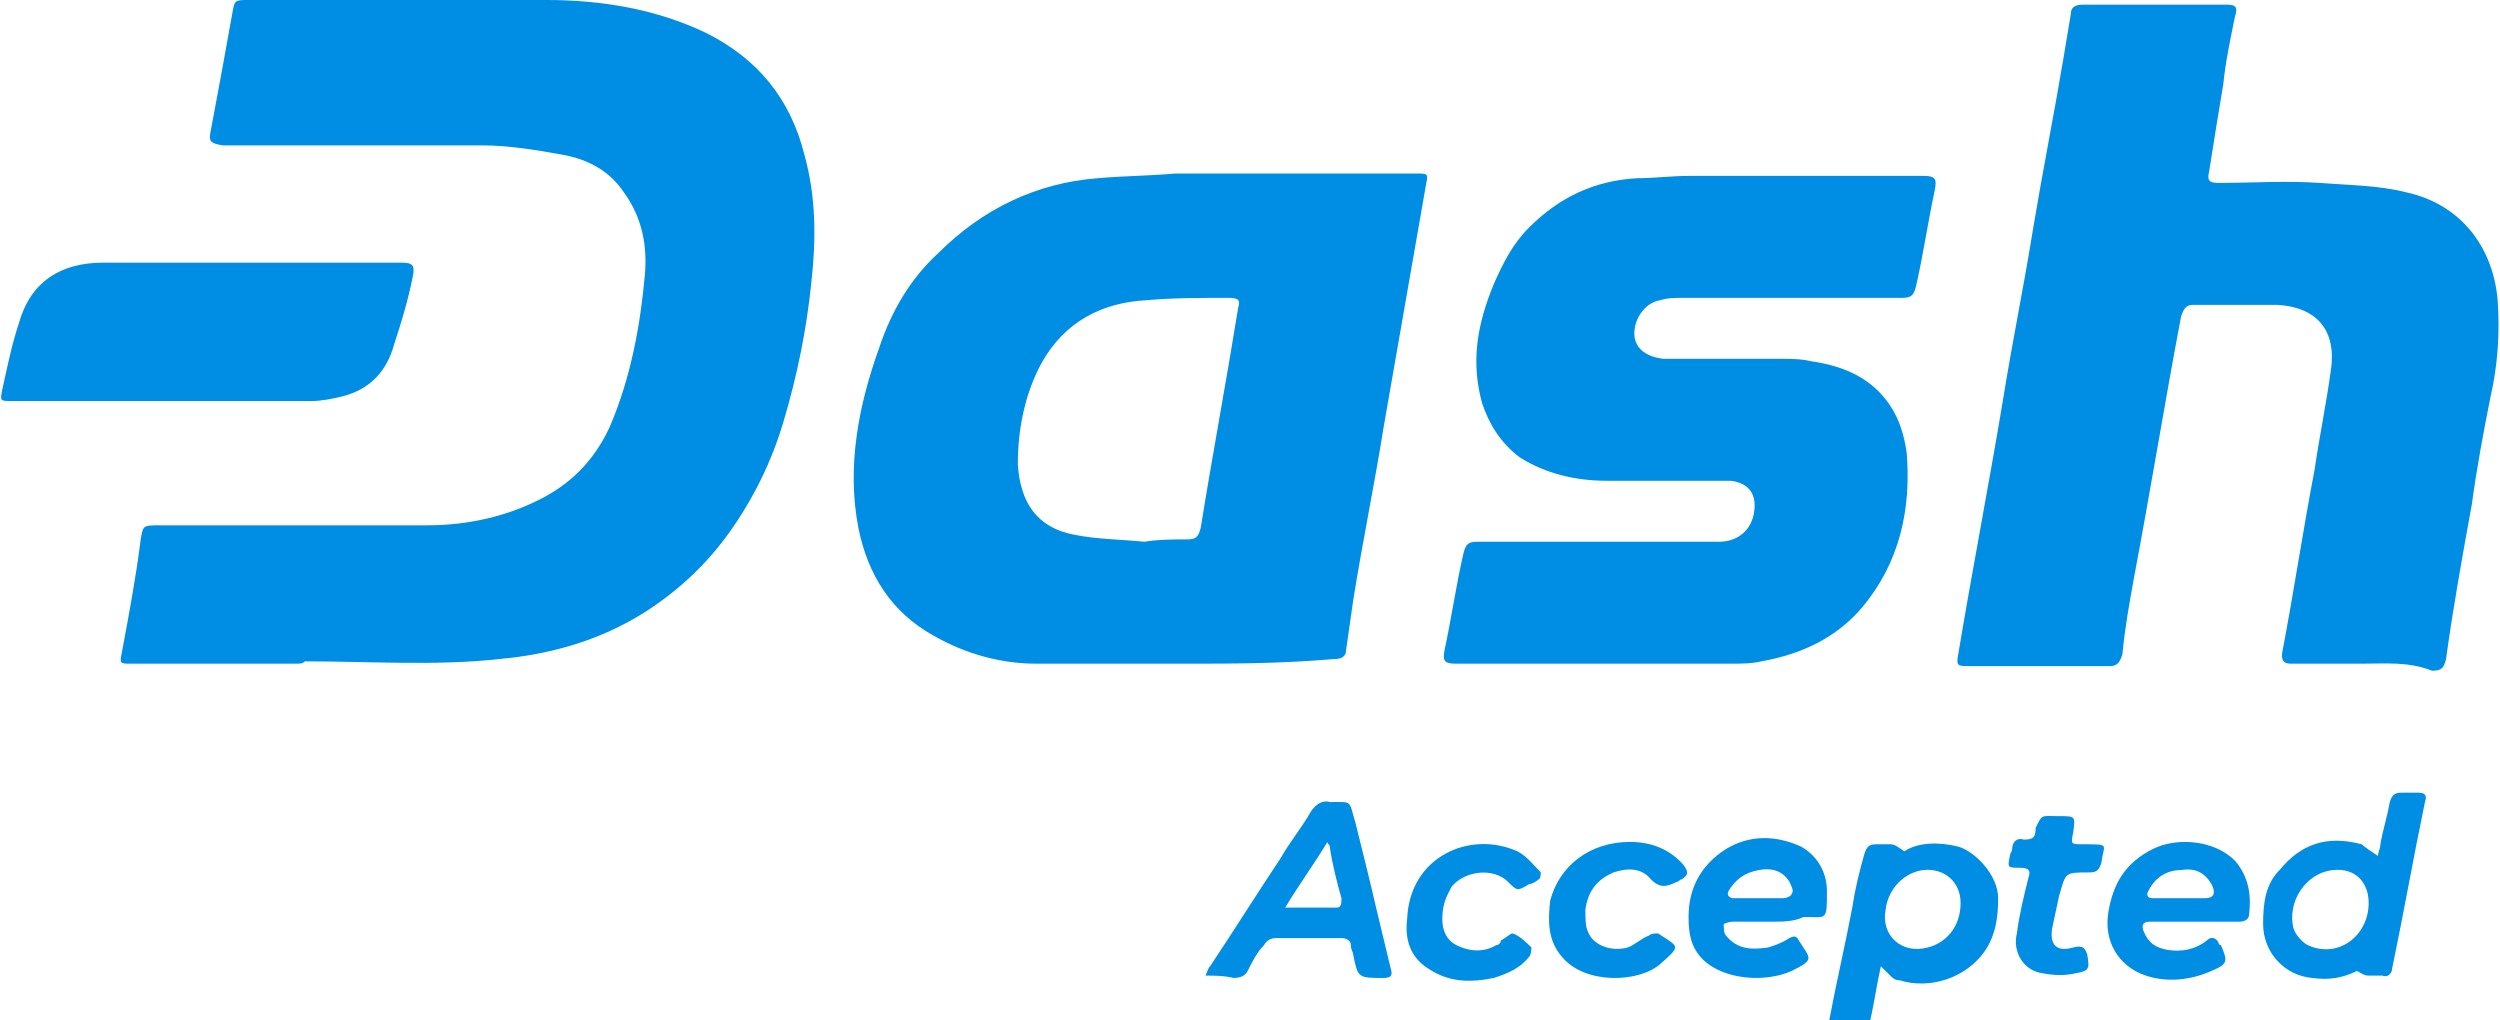
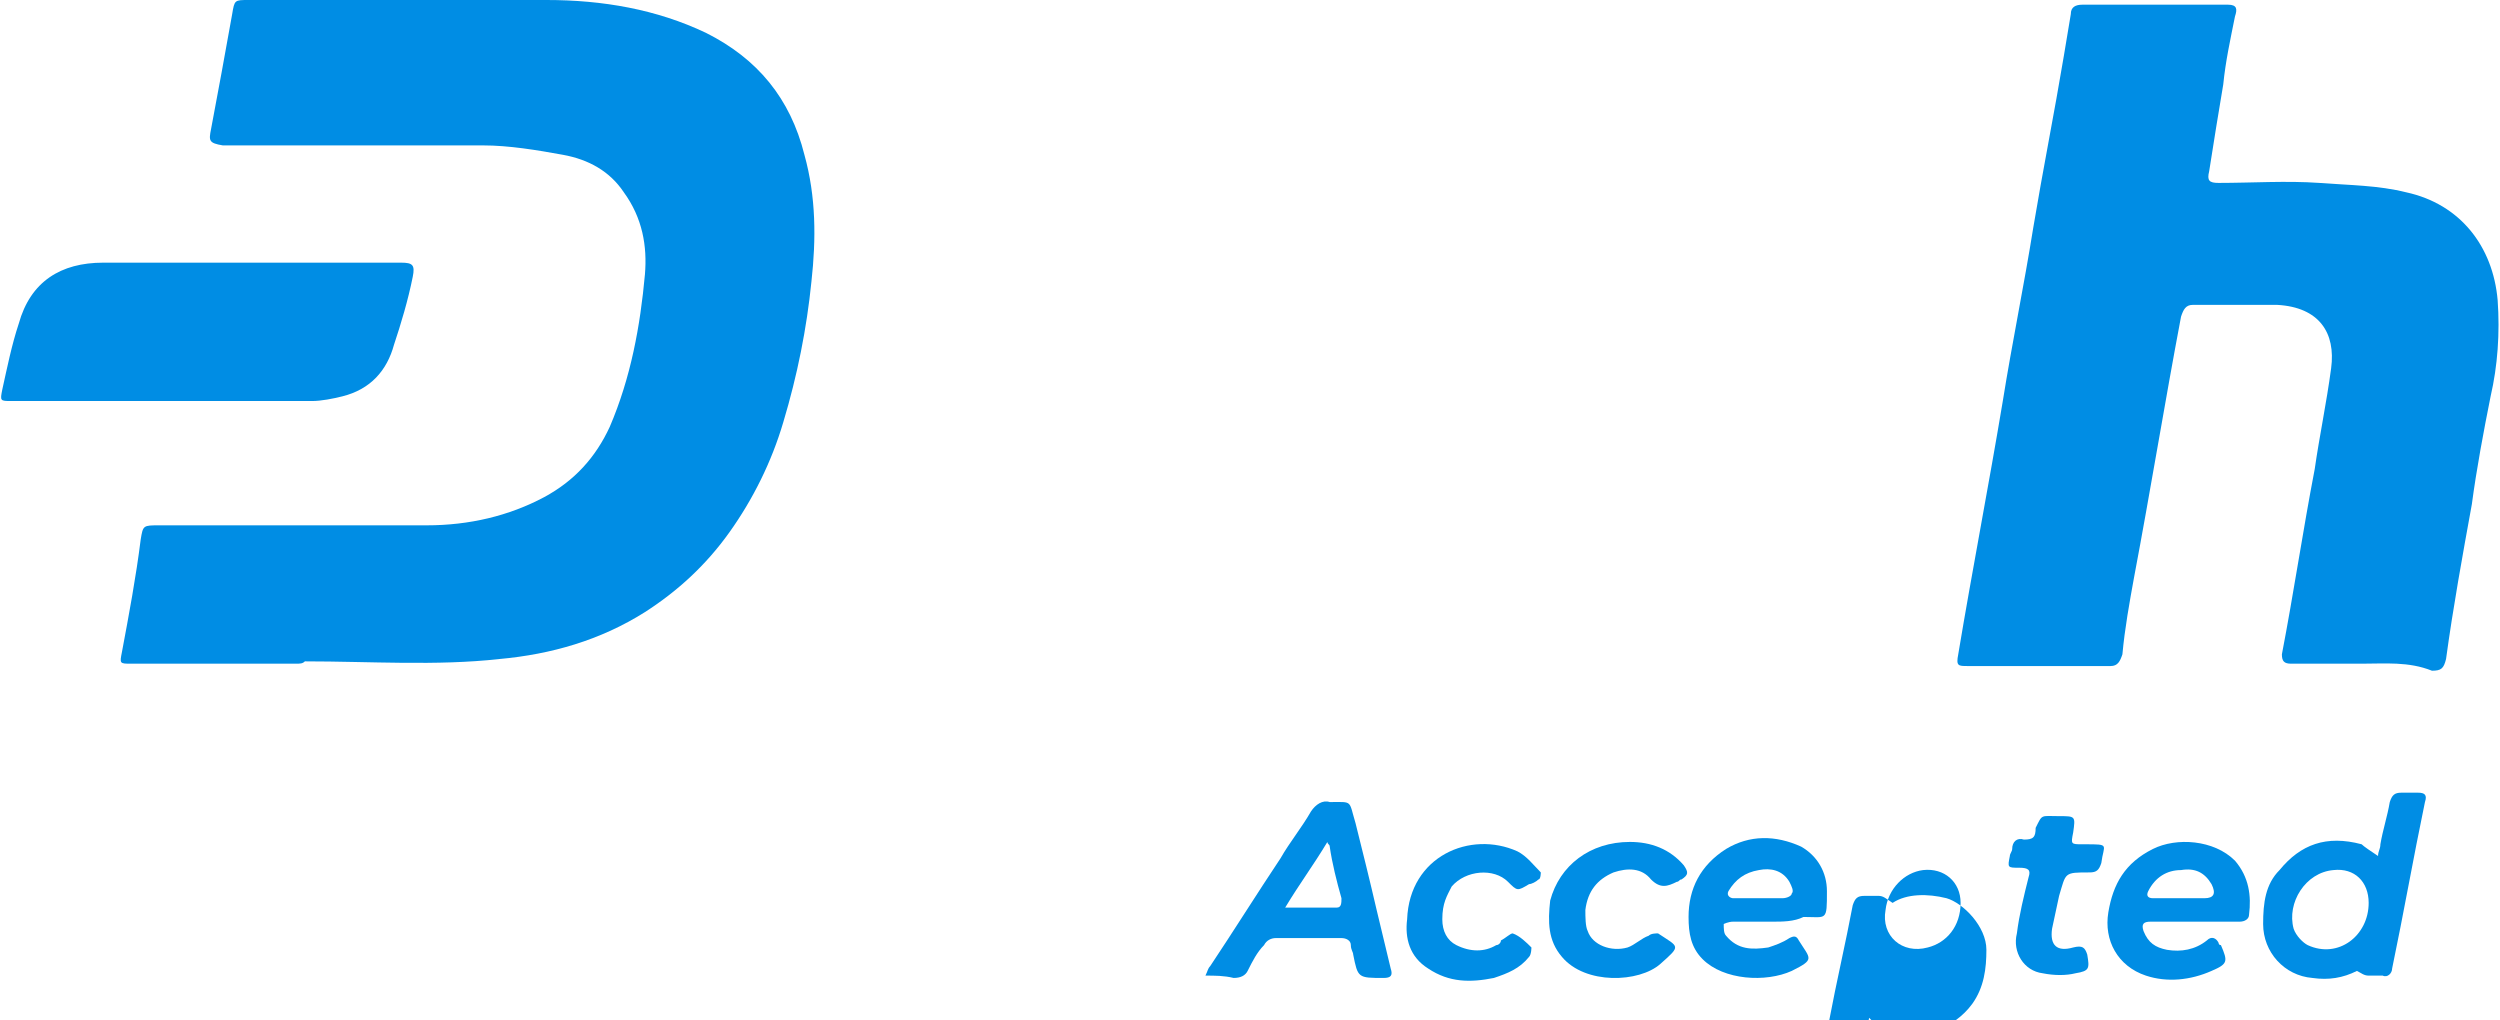
<svg xmlns="http://www.w3.org/2000/svg" version="1.1" id="Слой_1" x="0px" y="0px" width="106.6px" height="43.5px" viewBox="0 0 106.6 43.5" style="enable-background:new 0 0 106.6 43.5;" xml:space="preserve">
  <g>
-     <path style="fill:#008DE4;" d="M78,43.5c0.3-1.6,0.7-3.3,1-4.9c0.1-0.7,0.3-1.5,0.5-2.2c0.1-0.3,0.2-0.4,0.5-0.4c0.2,0,0.4,0,0.6,0   c0.2,0,0.3,0.1,0.6,0.3c0.6-0.4,1.5-0.4,2.3-0.2c0.7,0.2,1.7,1.2,1.7,2.2c0,0.8-0.1,1.6-0.6,2.3c-0.8,1.1-2.3,1.6-3.6,1.2   c-0.2,0-0.3-0.1-0.4-0.2c-0.1-0.1-0.2-0.2-0.4-0.4c-0.2,0.9-0.3,1.7-0.5,2.5C79,43.5,78.5,43.5,78,43.5z M83.6,38.5   c0-0.9-0.7-1.5-1.6-1.4c-0.8,0.1-1.5,0.8-1.6,1.7c-0.2,1.1,0.7,1.9,1.8,1.6C83,40.2,83.6,39.5,83.6,38.5z" />
+     <path style="fill:#008DE4;" d="M78,43.5c0.3-1.6,0.7-3.3,1-4.9c0.1-0.3,0.2-0.4,0.5-0.4c0.2,0,0.4,0,0.6,0   c0.2,0,0.3,0.1,0.6,0.3c0.6-0.4,1.5-0.4,2.3-0.2c0.7,0.2,1.7,1.2,1.7,2.2c0,0.8-0.1,1.6-0.6,2.3c-0.8,1.1-2.3,1.6-3.6,1.2   c-0.2,0-0.3-0.1-0.4-0.2c-0.1-0.1-0.2-0.2-0.4-0.4c-0.2,0.9-0.3,1.7-0.5,2.5C79,43.5,78.5,43.5,78,43.5z M83.6,38.5   c0-0.9-0.7-1.5-1.6-1.4c-0.8,0.1-1.5,0.8-1.6,1.7c-0.2,1.1,0.7,1.9,1.8,1.6C83,40.2,83.6,39.5,83.6,38.5z" />
    <path style="fill:#008DE4;" d="M12.6,28.3c-2.3,0-4.7,0-7,0c-0.5,0-0.5,0-0.4-0.5c0.3-1.6,0.6-3.2,0.8-4.8c0.1-0.6,0.1-0.6,0.8-0.6   c3.8,0,7.6,0,11.4,0c1.8,0,3.5-0.4,5-1.2c1.3-0.7,2.2-1.7,2.8-3c0.9-2.1,1.3-4.3,1.5-6.5c0.1-1.2-0.1-2.4-0.9-3.5   c-0.6-0.9-1.5-1.4-2.6-1.6c-1.1-0.2-2.3-0.4-3.4-0.4c-3.7,0-7.4,0-11.1,0C8.9,6.1,8.9,6,9,5.5c0.3-1.6,0.6-3.2,0.9-4.9   C10,0,10,0,10.6,0c4.2,0,8.4,0,12.7,0c2.4,0,4.7,0.4,6.8,1.4c2.2,1.1,3.6,2.8,4.2,5.2c0.5,1.8,0.5,3.6,0.3,5.4c-0.2,2-0.6,4-1.2,6   c-0.5,1.7-1.3,3.3-2.3,4.7c-1,1.4-2.2,2.5-3.6,3.4c-1.9,1.2-4,1.8-6.2,2c-2.7,0.3-5.5,0.1-8.3,0.1C12.9,28.3,12.8,28.3,12.6,28.3z" />
    <path style="fill:#008DE4;" d="M100.7,28.3c-1,0-2,0-3,0c-0.3,0-0.4-0.1-0.4-0.4c0.5-2.6,0.9-5.3,1.4-7.9c0.2-1.4,0.5-2.8,0.7-4.3   c0.2-1.5-0.5-2.6-2.3-2.7c-1.2,0-2.4,0-3.6,0c-0.3,0-0.4,0.2-0.5,0.5c-0.7,3.7-1.3,7.4-2,11.1c-0.2,1.1-0.4,2.2-0.5,3.3   c-0.1,0.3-0.2,0.5-0.5,0.5c-2,0-4.1,0-6.1,0c-0.4,0-0.5,0-0.4-0.5c0.6-3.6,1.3-7.2,1.9-10.8c0.4-2.5,0.9-4.9,1.3-7.4   c0.4-2.4,0.9-4.9,1.3-7.3c0.1-0.6,0.2-1.2,0.3-1.8c0-0.3,0.2-0.4,0.5-0.4c2.1,0,4.2,0,6.2,0c0.4,0,0.4,0.2,0.3,0.5   c-0.2,1-0.4,1.9-0.5,2.9c-0.2,1.2-0.4,2.4-0.6,3.7c-0.1,0.4,0,0.5,0.4,0.5c1.4,0,2.9-0.1,4.3,0c1.3,0.1,2.5,0.1,3.7,0.4   c2.3,0.5,3.7,2.3,3.9,4.6c0.1,1.4,0,2.8-0.3,4.1c-0.3,1.5-0.6,3.1-0.8,4.6c-0.4,2.2-0.8,4.4-1.1,6.6c-0.1,0.4-0.2,0.5-0.6,0.5   C102.7,28.2,101.7,28.3,100.7,28.3z" />
-     <path style="fill:#008DE4;" d="M50.4,28.3c-2.1,0-4.1,0-6.2,0c-1.5,0-3-0.4-4.4-1.2c-1.8-1-2.8-2.6-3.2-4.6c-0.5-2.6,0-5.2,0.9-7.7   c0.5-1.5,1.3-2.9,2.5-4c1.9-1.9,4.2-3,6.8-3.2c1.1-0.1,2.2-0.1,3.3-0.2c3.4,0,6.8,0,10.3,0c0.5,0,0.5,0,0.4,0.5   c-0.6,3.4-1.2,6.9-1.8,10.3c-0.4,2.5-0.9,4.9-1.3,7.4c-0.1,0.7-0.2,1.4-0.3,2.1c0,0.3-0.2,0.4-0.5,0.4   C54.6,28.3,52.5,28.3,50.4,28.3C50.4,28.3,50.4,28.3,50.4,28.3z M48.8,23.1C48.8,23.1,48.8,23.1,48.8,23.1c0.6-0.1,1.2-0.1,1.8-0.1   c0.4,0,0.5-0.1,0.6-0.5c0.5-3.1,1.1-6.3,1.6-9.4c0.1-0.3,0-0.4-0.4-0.4c-1.2,0-2.4,0-3.5,0.1c-1.9,0.1-3.5,0.9-4.5,2.7   c-0.7,1.3-1,2.8-1,4.3c0.1,1.6,0.8,2.7,2.4,3C46.8,23,47.8,23,48.8,23.1z" />
-     <path style="fill:#008DE4;" d="M68.3,28.3c-2.1,0-4.1,0-6.2,0c-0.5,0-0.6-0.1-0.5-0.6c0.3-1.4,0.5-2.8,0.8-4.1   c0.1-0.4,0.2-0.5,0.6-0.5c3.4,0,6.9,0,10.3,0c0.8,0,1.4-0.5,1.5-1.3c0.1-0.7-0.2-1.2-1-1.3c-0.1,0-0.3,0-0.4,0c-1.6,0-3.3,0-4.9,0   c-1.3,0-2.6-0.3-3.7-1c-0.8-0.6-1.3-1.4-1.6-2.3c-0.5-1.8-0.2-3.4,0.5-5.1c0.4-0.9,0.8-1.7,1.5-2.4c1.3-1.3,2.8-2,4.6-2.1   c0.7,0,1.5-0.1,2.2-0.1c3.3,0,6.7,0,10,0c0.5,0,0.6,0.1,0.5,0.6c-0.3,1.4-0.5,2.8-0.8,4.1c-0.1,0.4-0.2,0.5-0.6,0.5   c-3.1,0-6.2,0-9.4,0c-0.3,0-0.6,0-0.9,0.1c-0.7,0.1-1.2,0.9-1.1,1.6c0.1,0.5,0.5,0.8,1.2,0.9c1.7,0,3.3,0,5,0c0.4,0,0.9,0,1.3,0.1   c1.4,0.2,2.6,0.7,3.4,1.9c0.4,0.6,0.6,1.3,0.7,2c0.2,2.4-0.3,4.7-1.9,6.6c-1.1,1.3-2.6,2-4.3,2.3c-0.4,0.1-0.9,0.1-1.3,0.1   C72.1,28.3,70.2,28.3,68.3,28.3z" />
    <path style="fill:#008DE4;" d="M7,17.1c-2.2,0-4.4,0-6.5,0c-0.5,0-0.5,0-0.4-0.5c0.2-0.9,0.4-1.9,0.7-2.8c0.5-1.8,1.8-2.6,3.6-2.6   c4.2,0,8.5,0,12.7,0c0.5,0,0.6,0.1,0.5,0.6c-0.2,1-0.5,2-0.8,2.9c-0.3,1.1-1,1.9-2.2,2.2c-0.4,0.1-0.9,0.2-1.3,0.2   C11.2,17.1,9.1,17.1,7,17.1z" />
    <path style="fill:#008DE4;" d="M101.4,36.5c0-0.2,0.1-0.3,0.1-0.5c0.1-0.6,0.3-1.2,0.4-1.8c0.1-0.3,0.2-0.4,0.5-0.4   c0.2,0,0.5,0,0.7,0c0.3,0,0.4,0.1,0.3,0.4c-0.5,2.4-0.9,4.7-1.4,7.1c0,0.2-0.2,0.4-0.4,0.3c-0.2,0-0.4,0-0.6,0   c-0.2,0-0.3-0.1-0.5-0.2c-0.6,0.3-1.2,0.4-1.9,0.3c-1.2-0.1-2.1-1.1-2.1-2.3c0-0.9,0.1-1.7,0.7-2.3c0.9-1.1,2-1.5,3.5-1.1   C100.8,36.1,101.1,36.3,101.4,36.5z M101,38.5c0-0.9-0.6-1.5-1.5-1.4c-1.2,0.1-2,1.4-1.7,2.5c0.1,0.3,0.4,0.6,0.6,0.7   C99.7,40.9,101,39.9,101,38.5z" />
    <path style="fill:#008DE4;" d="M51.4,41.6c0.1-0.2,0.1-0.3,0.2-0.4c1-1.5,2-3.1,3-4.6c0.4-0.7,0.9-1.3,1.3-2   c0.2-0.3,0.5-0.5,0.8-0.4c1,0,0.8-0.1,1.1,0.9c0.3,1.2,0.6,2.4,0.9,3.7c0.2,0.8,0.4,1.7,0.6,2.5c0.1,0.3,0,0.4-0.3,0.4   c-1.1,0-1.1,0-1.3-1c0-0.1-0.1-0.2-0.1-0.4c0-0.2-0.2-0.3-0.4-0.3c-0.9,0-1.9,0-2.8,0c-0.2,0-0.4,0.1-0.5,0.3   c-0.3,0.3-0.5,0.7-0.7,1.1c-0.1,0.2-0.3,0.3-0.6,0.3C52.2,41.6,51.8,41.6,51.4,41.6z M54.8,38.7c0.8,0,1.5,0,2.2,0   c0.2,0,0.2-0.2,0.2-0.4c-0.2-0.7-0.4-1.5-0.5-2.2c0-0.1-0.1-0.1-0.1-0.2C56,36.9,55.4,37.7,54.8,38.7z" />
    <path style="fill:#008DE4;" d="M93.5,39.3c-0.6,0-1.2,0-1.8,0c-0.3,0-0.4,0.1-0.3,0.4c0.2,0.5,0.5,0.7,1,0.8c0.6,0.1,1.2,0,1.7-0.4   c0.2-0.2,0.4-0.1,0.5,0.1c0,0,0,0.1,0.1,0.1c0.3,0.7,0.3,0.8-0.4,1.1c-0.9,0.4-1.9,0.5-2.8,0.2c-1.2-0.4-1.8-1.5-1.6-2.7   c0.2-1.2,0.7-2.1,1.9-2.7c1-0.5,2.6-0.4,3.5,0.5c0.6,0.7,0.7,1.5,0.6,2.3c0,0.2-0.2,0.3-0.4,0.3C94.8,39.3,94.1,39.3,93.5,39.3   C93.5,39.3,93.5,39.3,93.5,39.3z M93,38.3C93,38.3,93,38.3,93,38.3c0.3,0,0.7,0,1,0c0.4,0,0.5-0.2,0.3-0.6   c-0.3-0.5-0.7-0.7-1.3-0.6c-0.6,0-1.1,0.3-1.4,0.9c-0.1,0.2,0,0.3,0.2,0.3C92.2,38.3,92.6,38.3,93,38.3z" />
    <path style="fill:#008DE4;" d="M75.6,39.3c-0.6,0-1.1,0-1.7,0c-0.2,0-0.4,0.1-0.4,0.1c0,0.2,0,0.4,0.1,0.5c0.5,0.6,1.1,0.6,1.8,0.5   c0.3-0.1,0.6-0.2,0.9-0.4c0.2-0.1,0.3-0.1,0.4,0.1c0.5,0.8,0.7,0.8-0.3,1.3c-1.1,0.5-2.9,0.4-3.8-0.5c-0.5-0.5-0.6-1.1-0.6-1.8   c0-1.2,0.5-2.2,1.6-2.9c1-0.6,2.1-0.6,3.2-0.1c0.7,0.4,1.1,1.1,1.1,1.9c0,1.3,0,1.1-1,1.1C76.5,39.3,76,39.3,75.6,39.3z M75,38.3   C75,38.3,75,38.3,75,38.3c0.3,0,0.7,0,1,0c0.2,0,0.4-0.1,0.4-0.2c0.1-0.1,0-0.3-0.1-0.5C76,37.1,75.5,37,75,37.1   c-0.6,0.1-1,0.4-1.3,0.9c-0.1,0.2,0.1,0.3,0.2,0.3C74.3,38.3,74.7,38.3,75,38.3z" />
    <path style="fill:#008DE4;" d="M69.5,35.9c0.9,0,1.7,0.3,2.3,1c0.2,0.3,0.2,0.4-0.1,0.6c-0.1,0-0.1,0.1-0.2,0.1   c-0.4,0.2-0.7,0.3-1.1-0.1c-0.4-0.5-1-0.5-1.6-0.3c-0.7,0.3-1.1,0.8-1.2,1.6c0,0.3,0,0.7,0.1,0.9c0.2,0.6,1,0.9,1.7,0.7   c0.3-0.1,0.6-0.4,0.9-0.5c0.1-0.1,0.3-0.1,0.4-0.1c0.9,0.6,1,0.5,0.1,1.3c-0.9,0.8-3.2,0.9-4.2-0.3c-0.6-0.7-0.6-1.5-0.5-2.4   C66.5,36.9,67.8,35.9,69.5,35.9z" />
    <path style="fill:#008DE4;" d="M61.5,39.2c0,0.5,0.2,0.9,0.6,1.1c0.6,0.3,1.2,0.3,1.7,0c0.1,0,0.2-0.1,0.2-0.2   c0.2-0.1,0.4-0.3,0.5-0.3c0.3,0.1,0.6,0.4,0.8,0.6c0,0,0,0.3-0.1,0.4c-0.4,0.5-0.9,0.7-1.5,0.9c-1,0.2-1.9,0.2-2.8-0.4   c-0.8-0.5-1-1.3-0.9-2.1c0.1-2.7,2.7-3.8,4.7-2.9c0.4,0.2,0.7,0.6,1,0.9c0,0,0,0.3-0.1,0.3c-0.1,0.1-0.3,0.2-0.4,0.2   c-0.5,0.3-0.5,0.3-0.9-0.1c-0.6-0.6-1.8-0.5-2.4,0.2C61.7,38.2,61.5,38.5,61.5,39.2z" />
    <path style="fill:#008DE4;" d="M87.8,34.8C87.8,34.8,87.9,34.8,87.8,34.8c0.7,0,0.7,0,0.6,0.7c-0.1,0.5-0.1,0.5,0.4,0.5   c0,0,0.1,0,0.1,0c1.1,0,0.8,0,0.7,0.8c-0.1,0.3-0.2,0.4-0.5,0.4c-1.1,0-1,0-1.3,1c-0.1,0.5-0.2,0.9-0.3,1.4c-0.1,0.7,0.2,1,0.9,0.8   c0.4-0.1,0.5,0,0.6,0.3c0.1,0.6,0.1,0.7-0.5,0.8c-0.4,0.1-0.9,0.1-1.4,0c-0.8-0.1-1.3-0.9-1.1-1.7c0.1-0.8,0.3-1.6,0.5-2.4   c0.1-0.3,0-0.4-0.4-0.4c-0.5,0-0.5,0-0.4-0.5c0-0.1,0.1-0.2,0.1-0.3c0-0.3,0.2-0.5,0.5-0.4c0.4,0,0.5-0.1,0.5-0.5c0,0,0,0,0,0   C87.1,34.7,87,34.8,87.8,34.8z" />
  </g>
</svg>